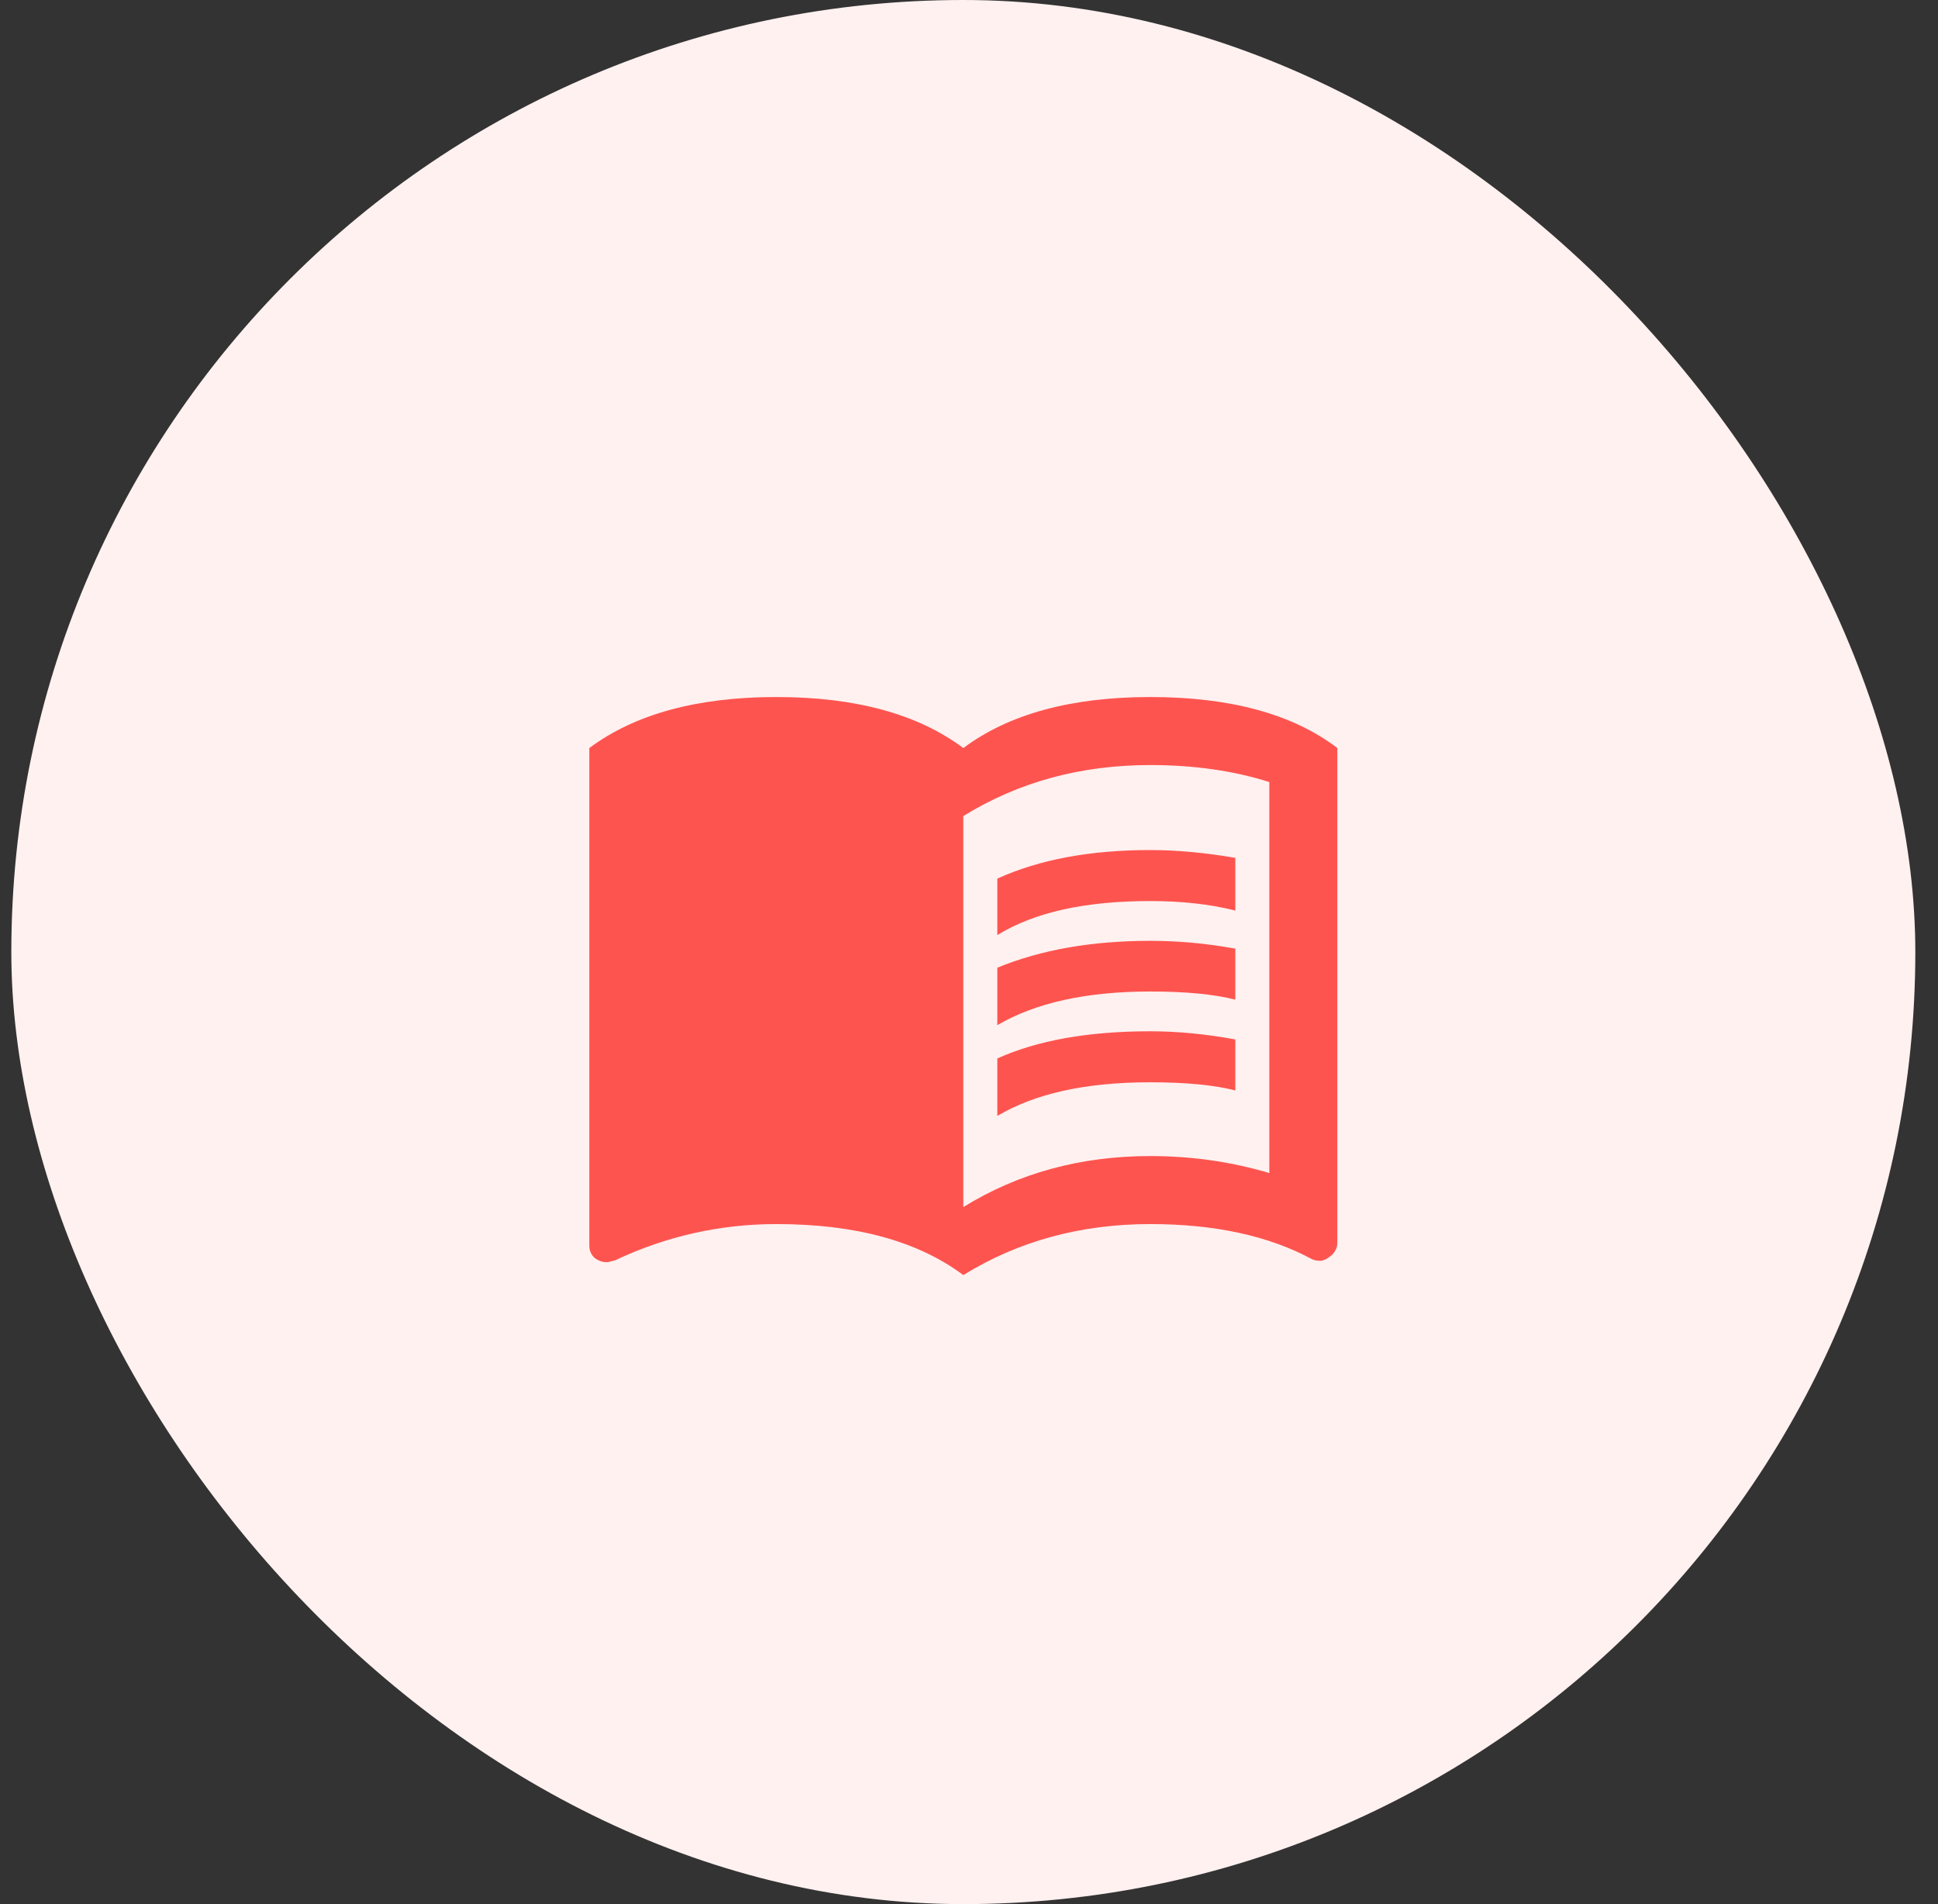
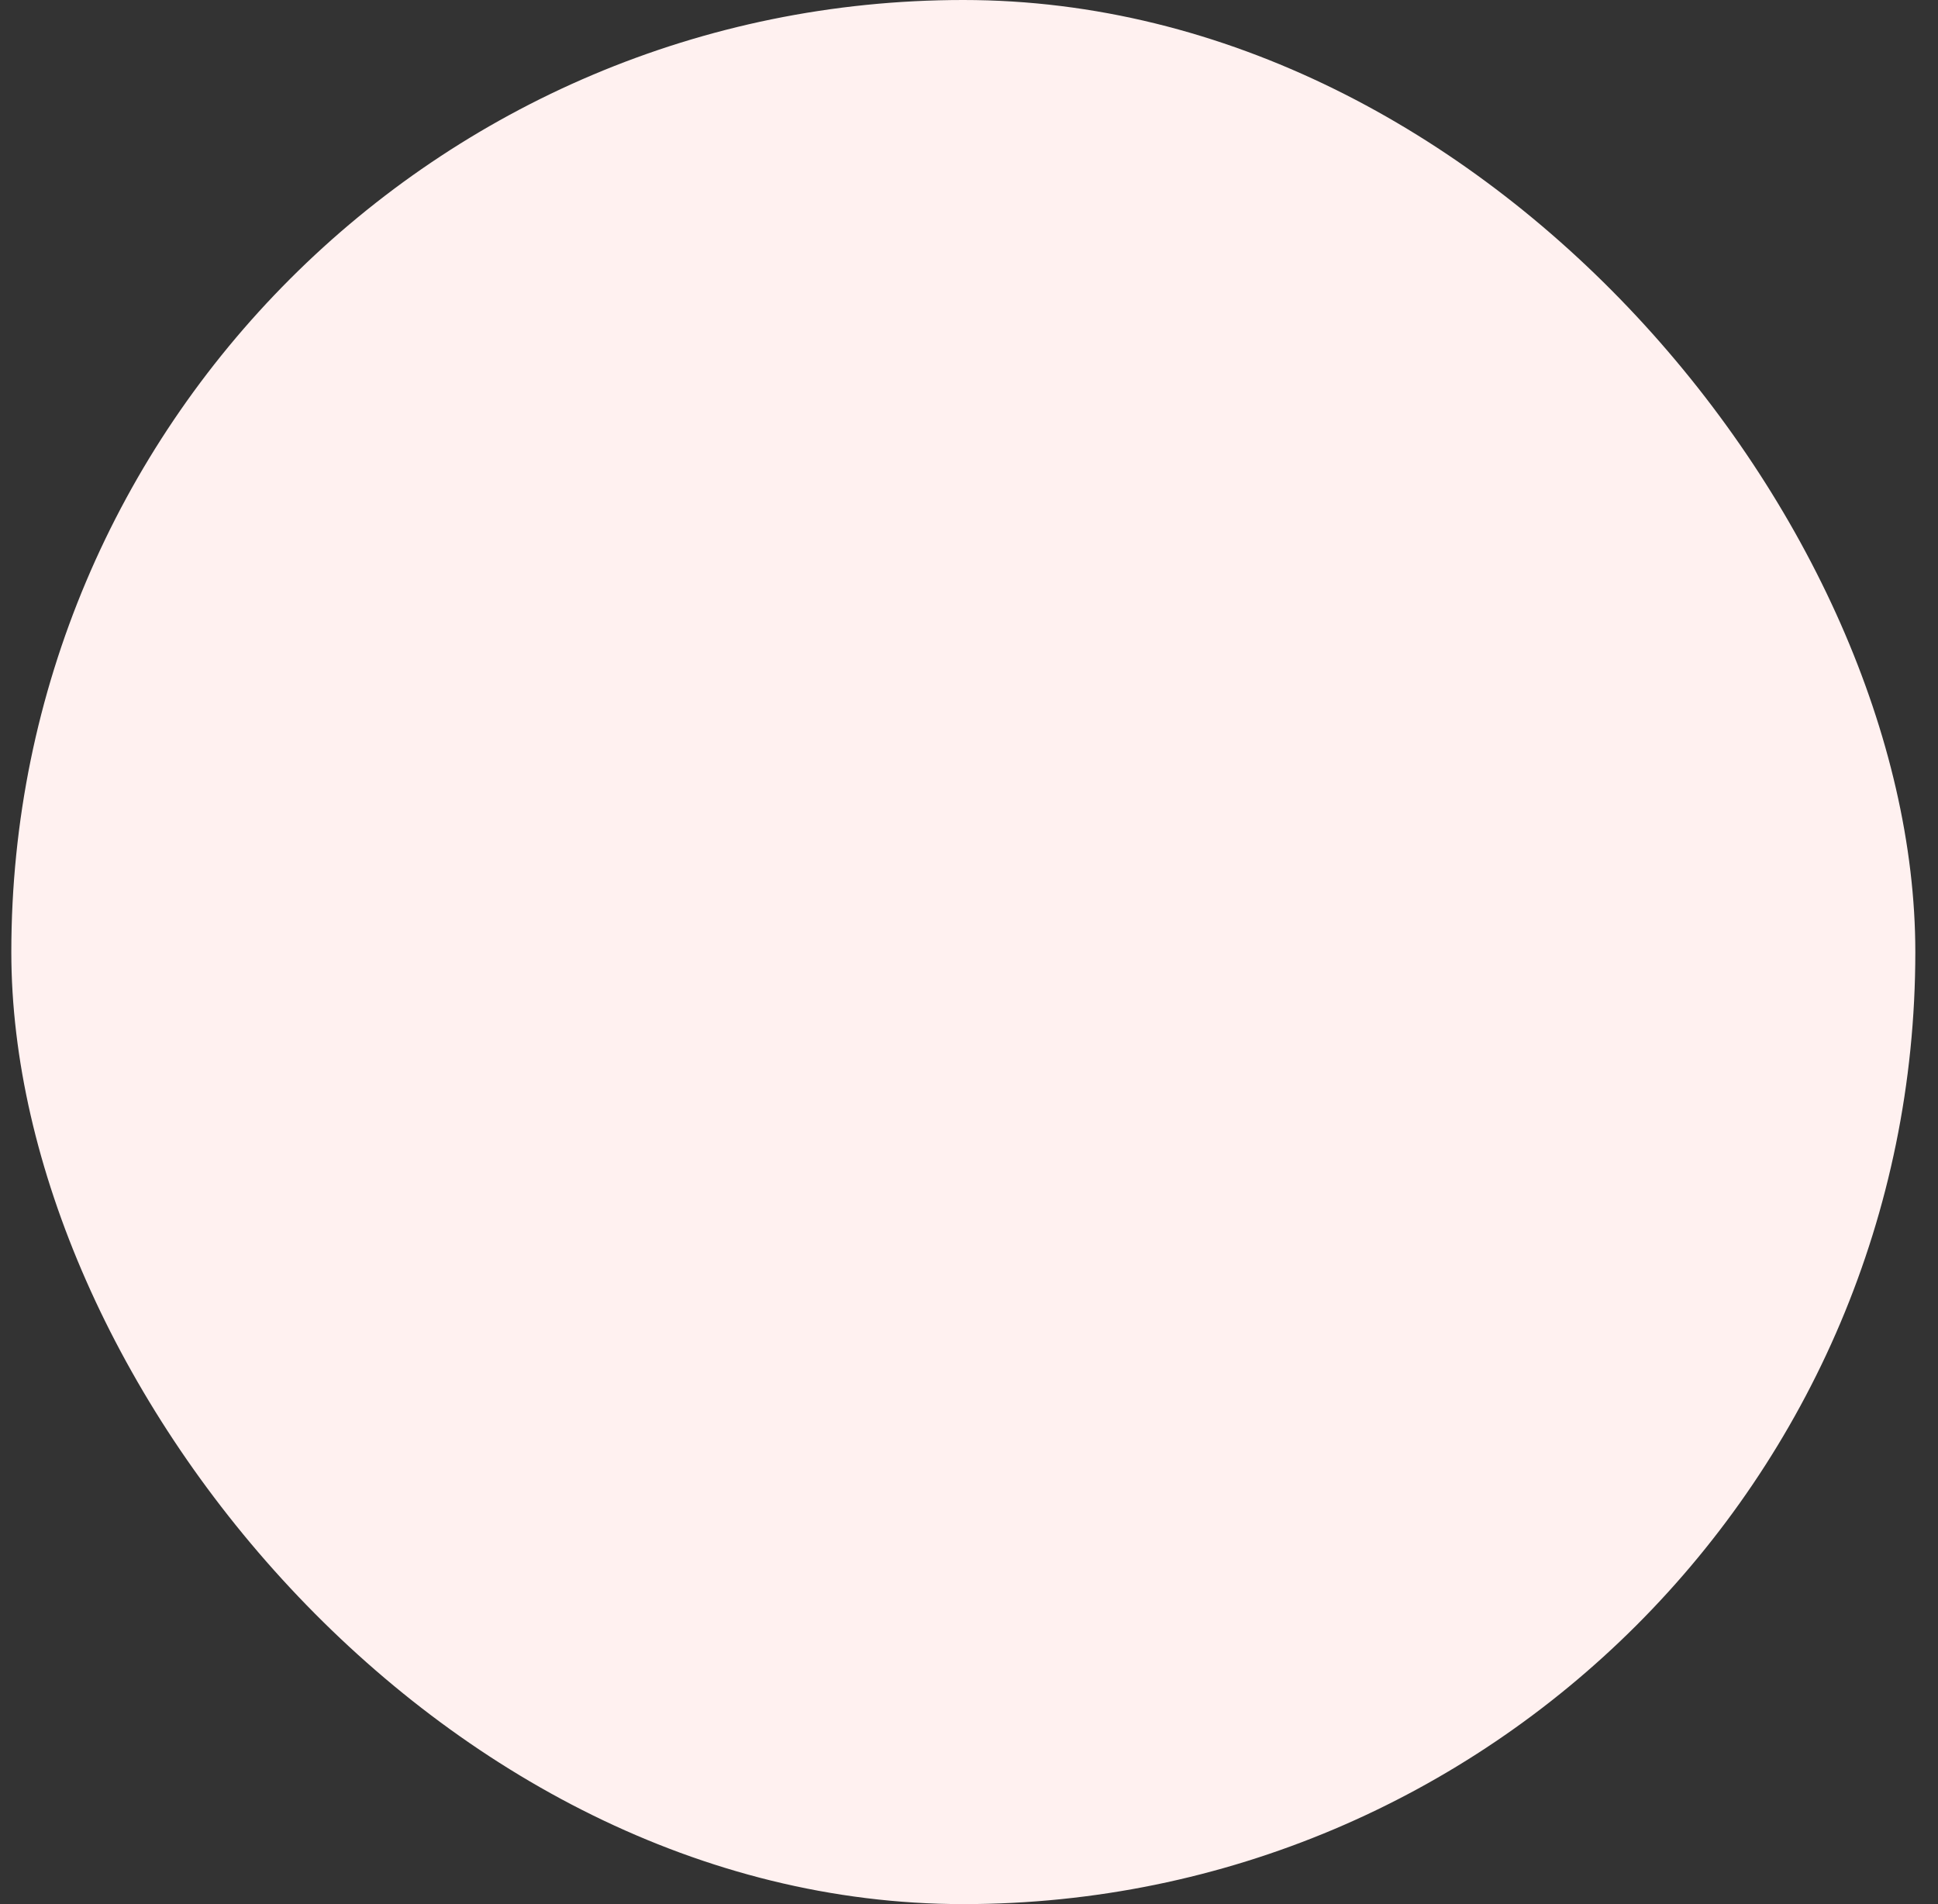
<svg xmlns="http://www.w3.org/2000/svg" width="57" height="56" viewBox="0 0 57 56" fill="none">
  <rect x="0" y="0" width="57" height="56" fill="#333333" stroke="none" />
  <rect x="0.333" width="56" height="56" rx="28" fill="#FFF1F0" />
-   <path d="M33.833 30.33C34.623 30.33 35.463 30.41 36.333 30.57V32.07C35.713 31.91 34.873 31.83 33.833 31.83C31.933 31.83 30.443 32.16 29.333 32.82V31.13C30.503 30.6 32.003 30.33 33.833 30.33ZM29.333 28.46C30.623 27.93 32.123 27.67 33.833 27.67C34.623 27.67 35.463 27.74 36.333 27.9V29.4C35.713 29.24 34.873 29.16 33.833 29.16C31.933 29.16 30.443 29.5 29.333 30.15V28.46ZM33.833 26.5C31.933 26.5 30.443 26.82 29.333 27.5V25.84C30.563 25.28 32.063 25 33.833 25C34.623 25 35.463 25.08 36.333 25.23V26.78C35.593 26.59 34.743 26.5 33.833 26.5ZM37.333 34.5V23C36.293 22.67 35.123 22.5 33.833 22.5C31.783 22.5 29.953 23 28.333 24V35.5C29.953 34.5 31.783 34 33.833 34C35.023 34 36.193 34.16 37.333 34.5ZM33.833 20.5C36.183 20.5 38.023 21 39.333 22V36.56C39.333 36.68 39.283 36.8 39.173 36.91C39.063 37 38.943 37.08 38.833 37.08C38.723 37.08 38.643 37.06 38.583 37.03C37.303 36.34 35.713 36 33.833 36C31.783 36 29.953 36.5 28.333 37.5C26.993 36.5 25.163 36 22.833 36C21.173 36 19.583 36.36 18.083 37.07C18.053 37.08 18.013 37.08 17.963 37.1C17.923 37.11 17.883 37.12 17.833 37.12C17.723 37.12 17.603 37.08 17.493 37C17.444 36.956 17.404 36.902 17.376 36.842C17.349 36.782 17.334 36.716 17.333 36.65V22C18.673 21 20.513 20.5 22.833 20.5C25.163 20.5 26.993 21 28.333 22C29.673 21 31.503 20.5 33.833 20.5Z" fill="#FE544F" />
</svg>